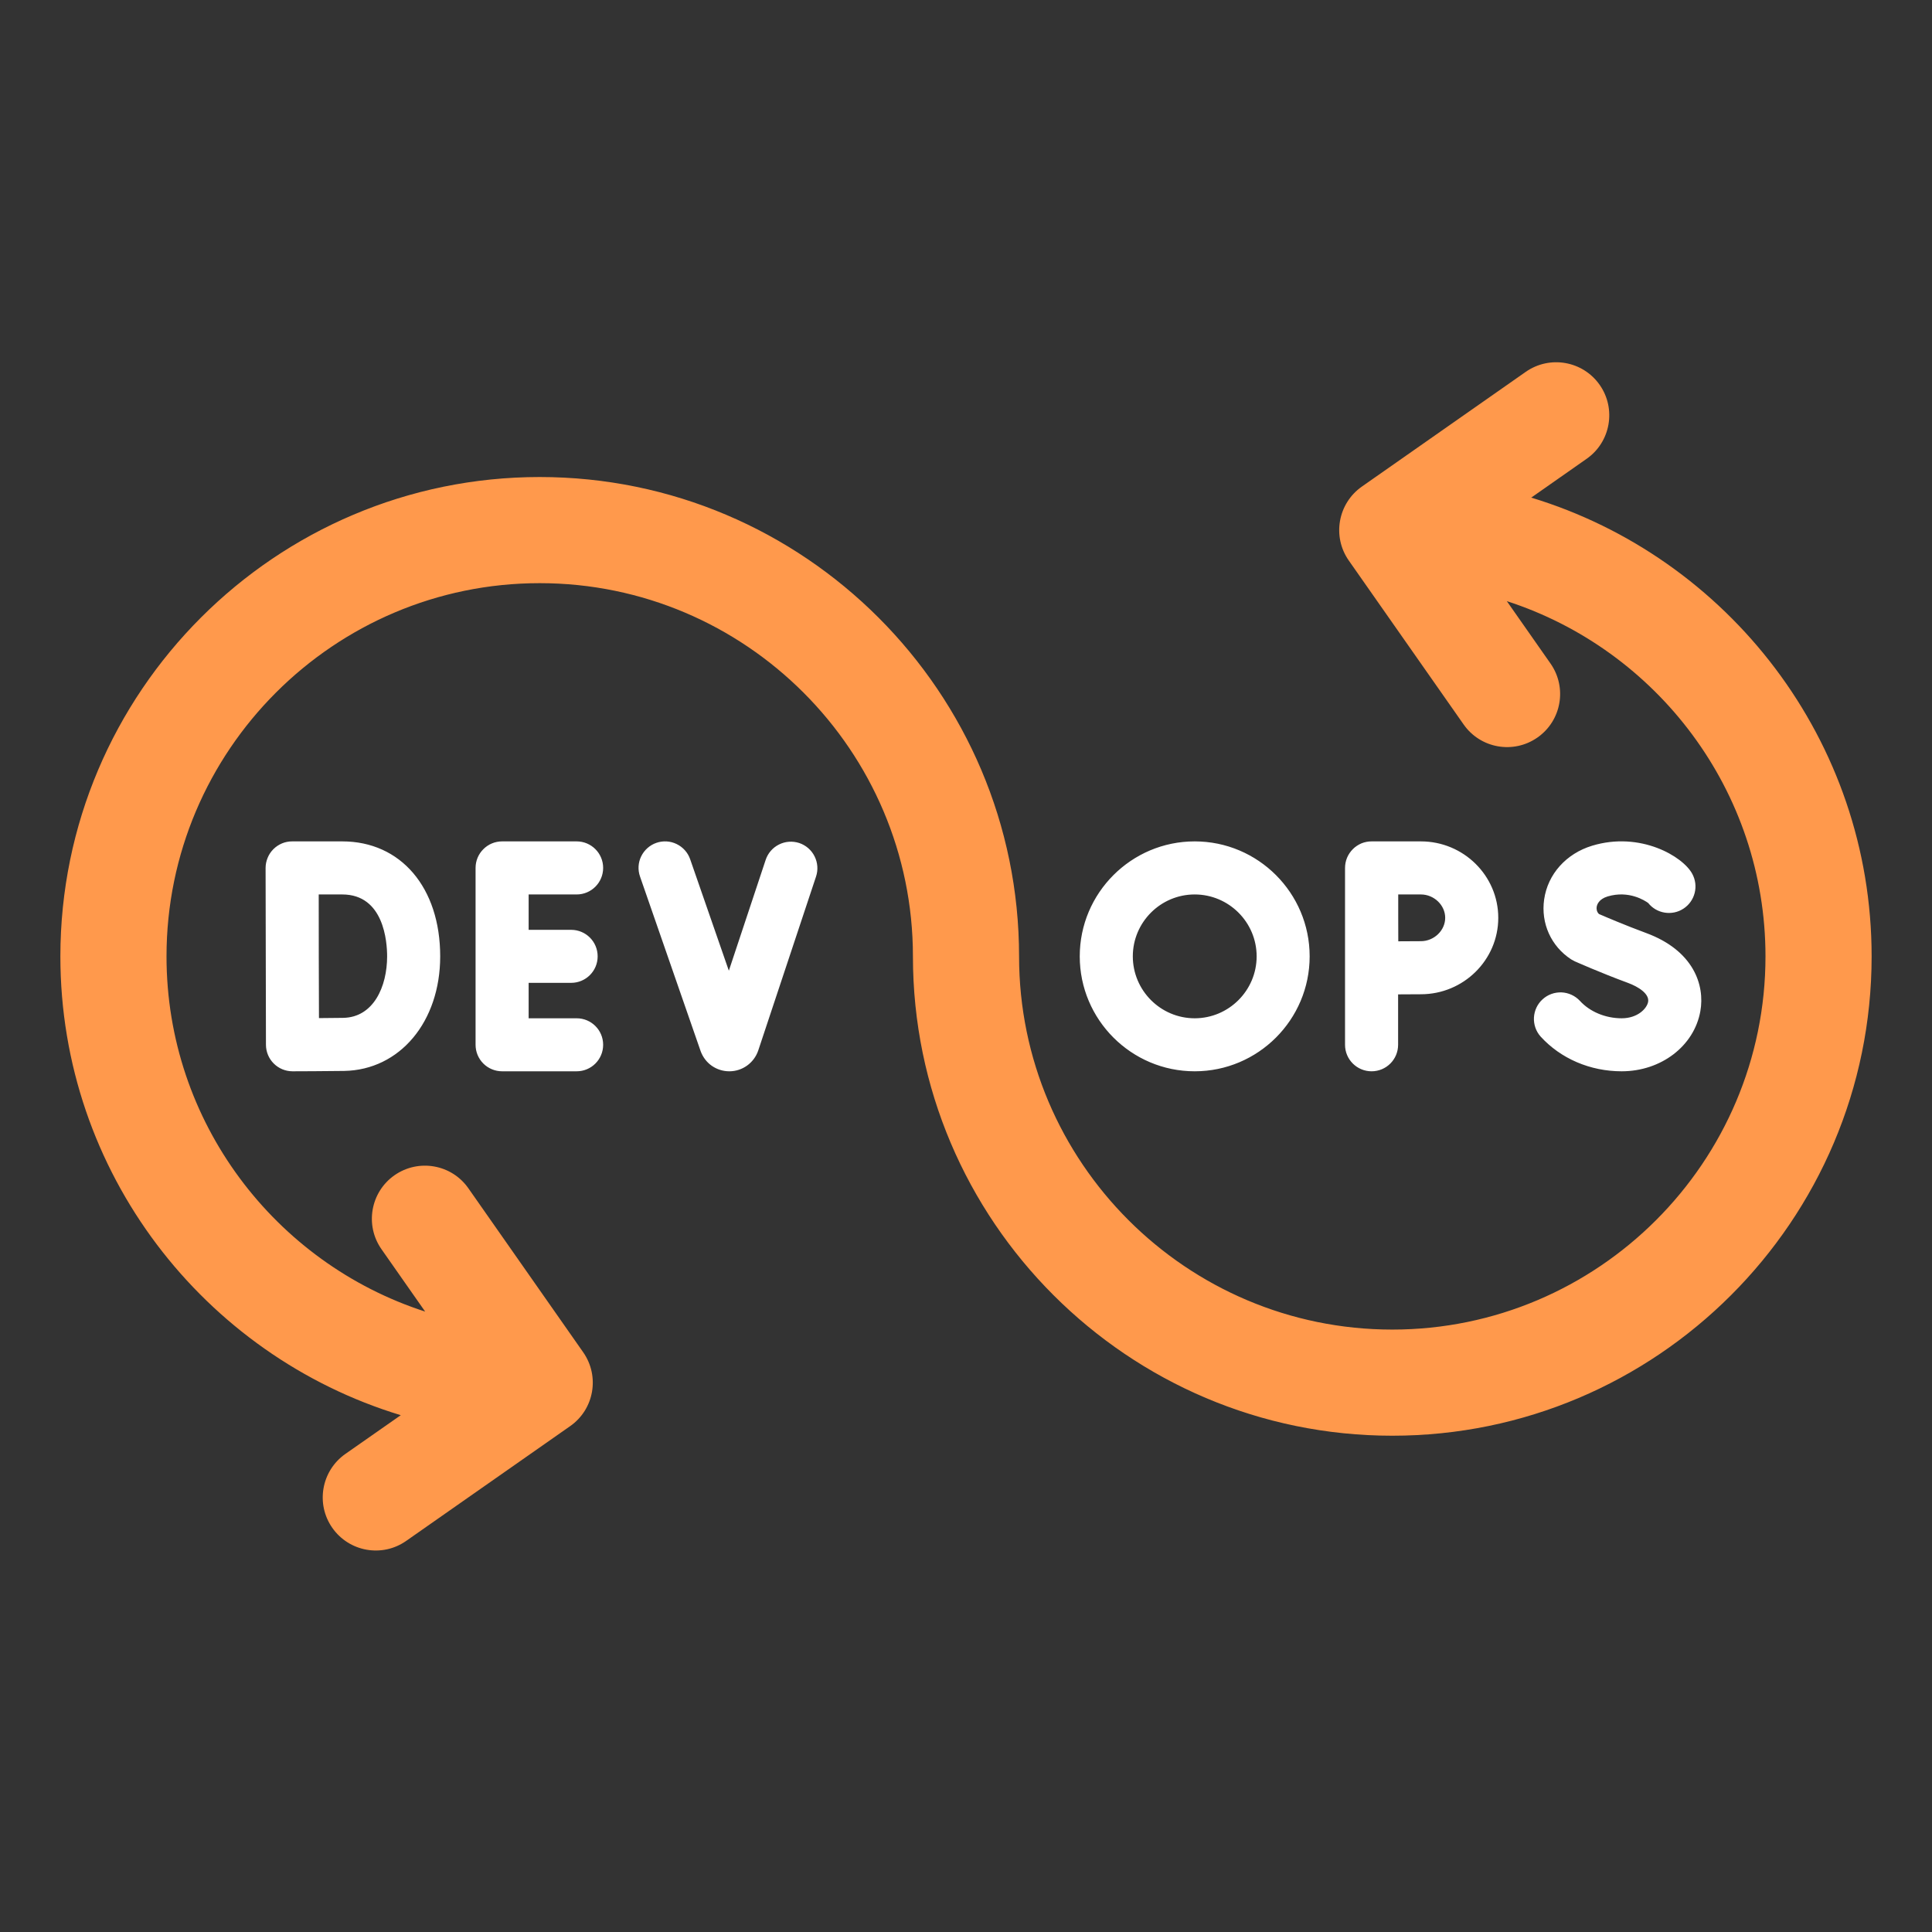
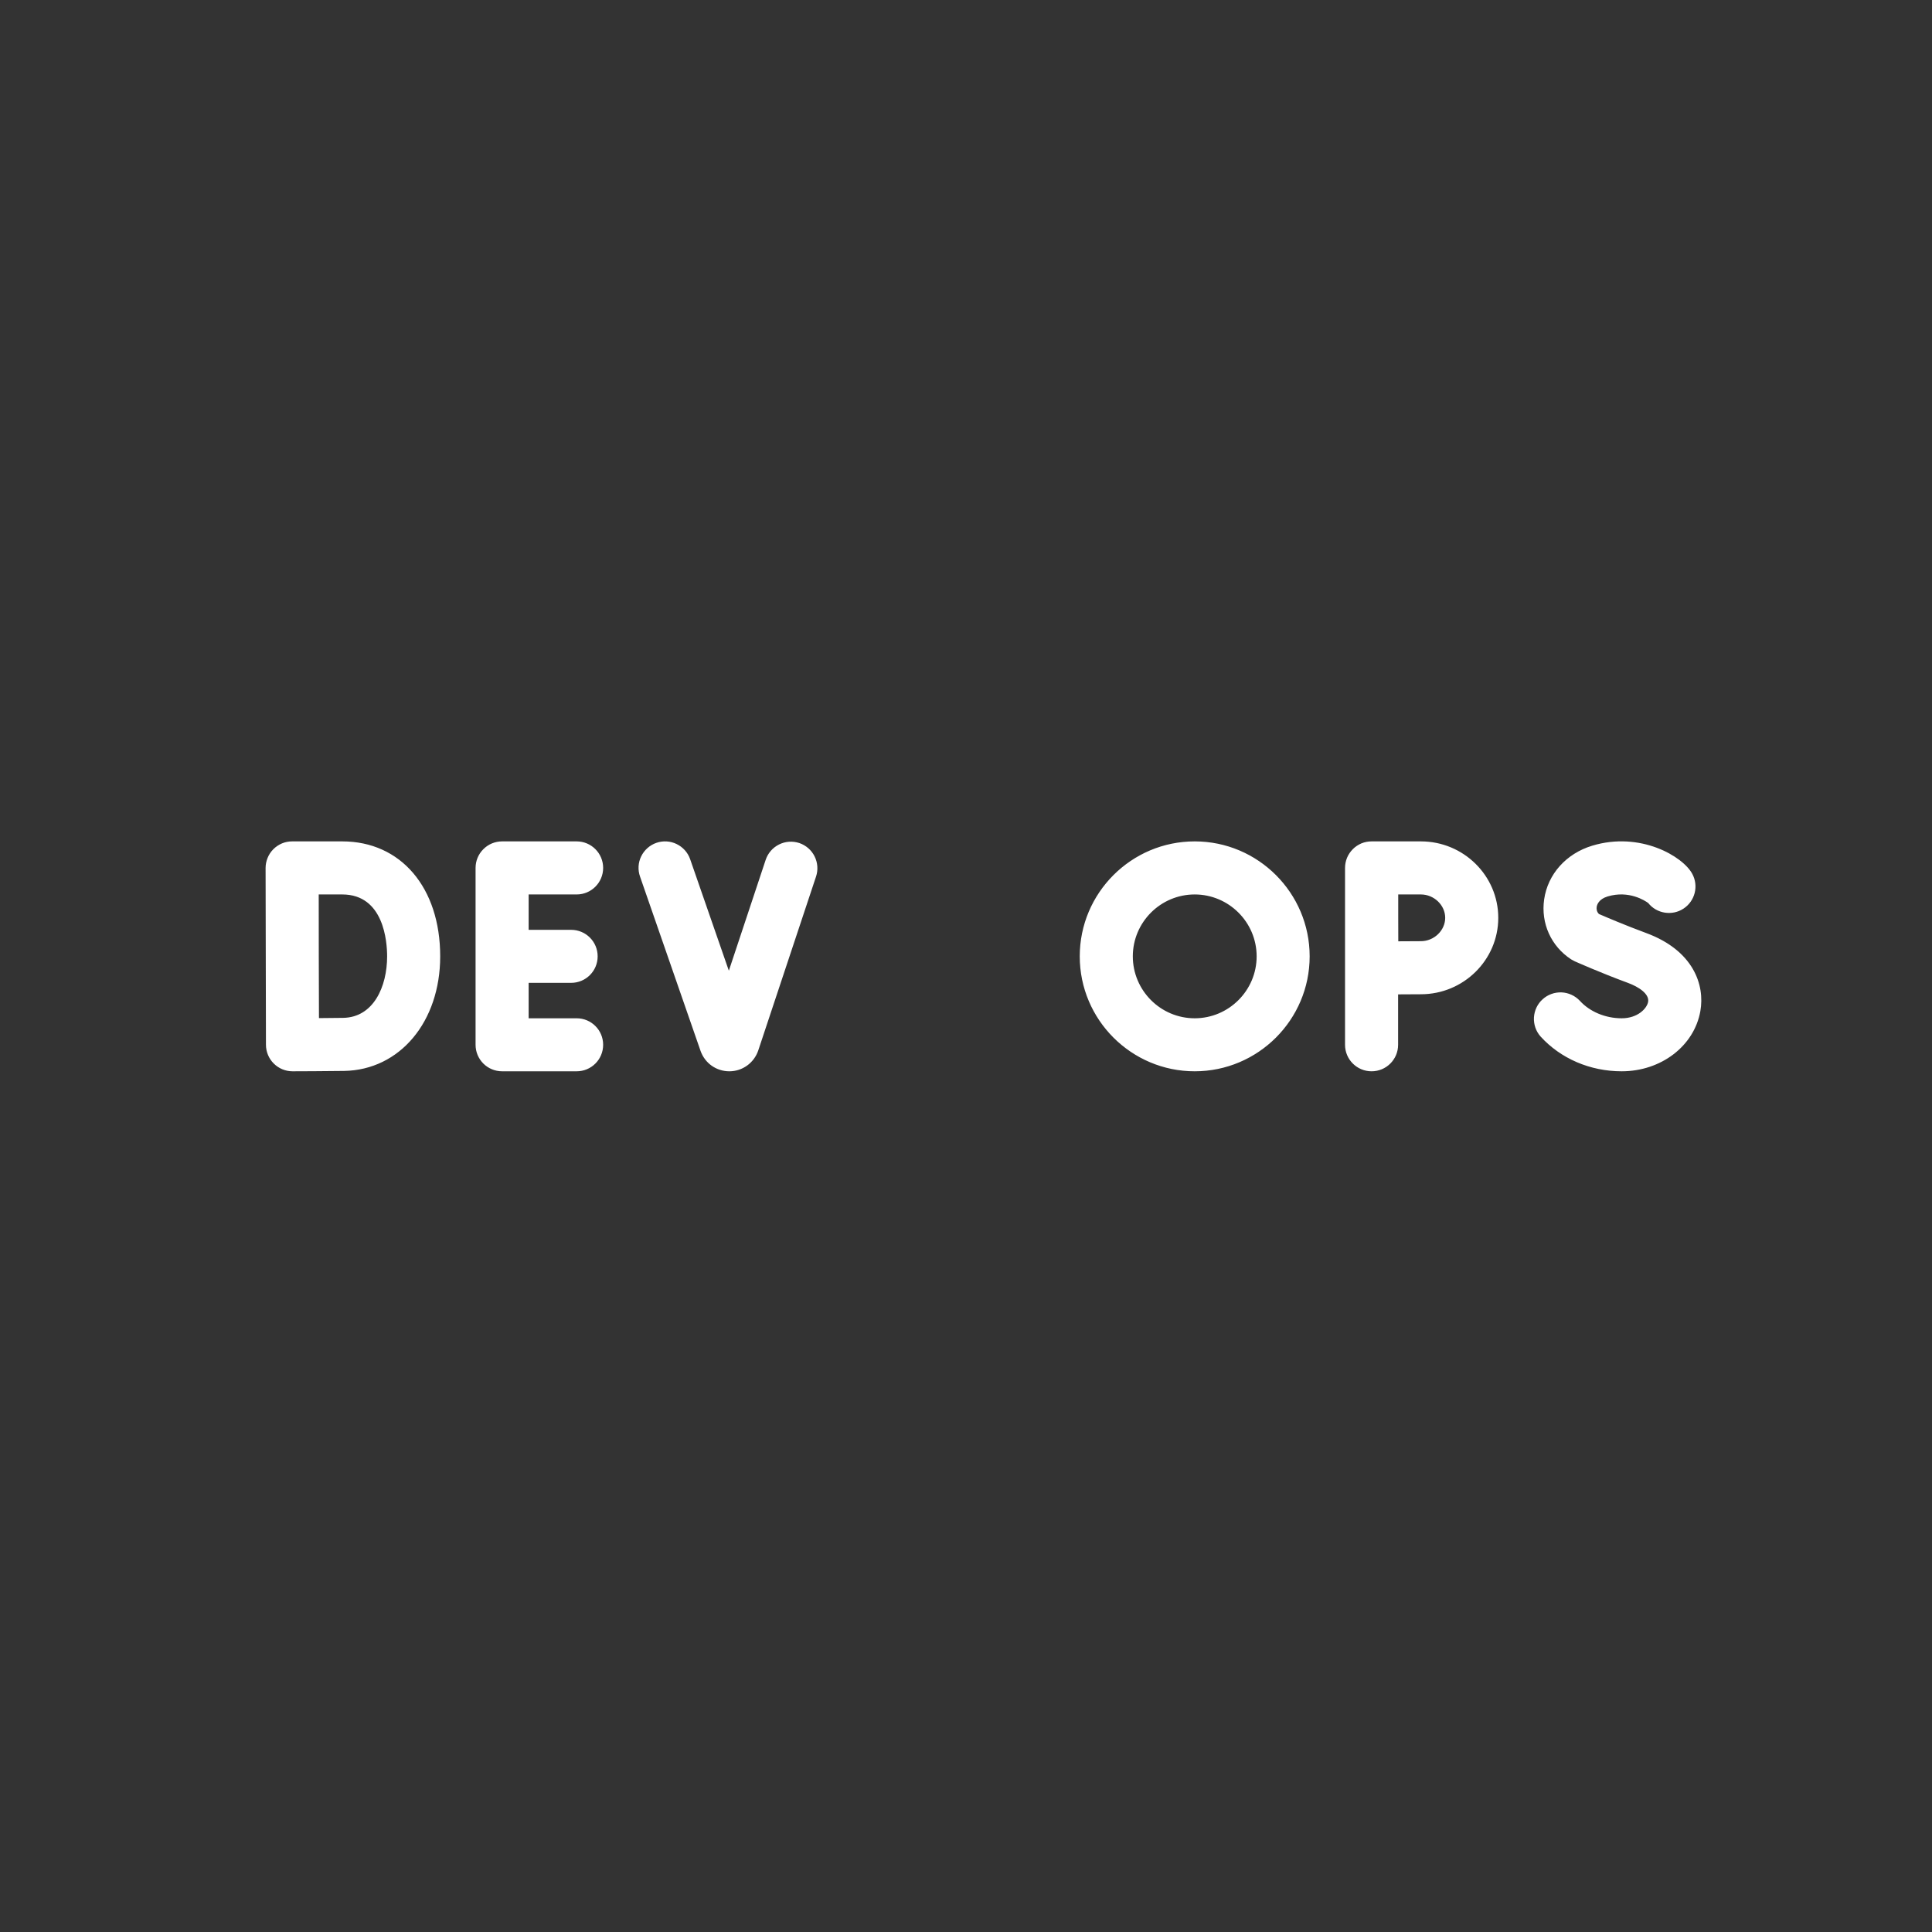
<svg xmlns="http://www.w3.org/2000/svg" width="32" height="32" viewBox="0 0 32 32" fill="none">
  <rect x="0" y="0" width="32" height="32" fill="#333333" stroke="none" />
  <path d="M9.551 14.815C9.794 14.815 9.99 14.618 9.99 14.375C9.99 14.133 9.794 13.936 9.551 13.936H8.317C8.2 13.936 8.088 13.982 8.006 14.065C7.923 14.147 7.877 14.259 7.877 14.375V17.305C7.877 17.422 7.923 17.533 8.006 17.616C8.088 17.698 8.2 17.744 8.317 17.744H9.551C9.794 17.744 9.99 17.548 9.99 17.305C9.99 17.062 9.794 16.866 9.551 16.866H8.756V16.279H9.46C9.703 16.279 9.899 16.083 9.899 15.84C9.899 15.597 9.703 15.401 9.46 15.401H8.756V14.815H9.551ZM4.839 13.936C4.781 13.936 4.724 13.947 4.671 13.969C4.617 13.992 4.569 14.024 4.528 14.065C4.487 14.106 4.455 14.154 4.433 14.208C4.411 14.261 4.399 14.318 4.399 14.376C4.399 14.376 4.402 15.503 4.402 15.837C4.402 16.244 4.405 17.307 4.405 17.307C4.406 17.423 4.452 17.534 4.535 17.616C4.617 17.698 4.729 17.744 4.845 17.744H4.846C4.872 17.744 5.464 17.742 5.7 17.738C6.622 17.722 7.291 16.924 7.291 15.84C7.291 14.701 6.639 13.936 5.669 13.936H4.839ZM6.412 15.84C6.412 16.341 6.187 16.85 5.685 16.859C5.591 16.861 5.435 16.862 5.283 16.863C5.282 16.523 5.28 16.071 5.28 15.837C5.28 15.64 5.28 15.169 5.279 14.815H5.669C6.359 14.815 6.412 15.6 6.412 15.84ZM13.238 13.963C13.127 13.927 13.006 13.935 12.902 13.988C12.798 14.04 12.719 14.131 12.682 14.242L12.072 16.078L11.431 14.231C11.393 14.121 11.312 14.031 11.207 13.98C11.103 13.929 10.982 13.922 10.872 13.96C10.762 13.998 10.671 14.079 10.62 14.184C10.569 14.288 10.562 14.409 10.601 14.519L11.604 17.408C11.639 17.506 11.703 17.592 11.788 17.652C11.874 17.712 11.975 17.744 12.08 17.744H12.083C12.298 17.743 12.489 17.605 12.559 17.399L13.516 14.519C13.553 14.409 13.544 14.288 13.492 14.184C13.44 14.079 13.348 14 13.238 13.963ZM22.278 17.305C22.278 17.548 22.475 17.744 22.718 17.744C22.96 17.744 23.157 17.548 23.157 17.305V16.47C23.3 16.469 23.444 16.468 23.534 16.468C24.241 16.468 24.816 15.9 24.816 15.202C24.816 14.504 24.241 13.936 23.534 13.936H22.718C22.66 13.936 22.603 13.947 22.549 13.969C22.496 13.992 22.447 14.024 22.407 14.065C22.366 14.106 22.333 14.155 22.311 14.208C22.289 14.262 22.278 14.319 22.278 14.377V17.305ZM23.534 14.815C23.752 14.815 23.937 14.992 23.937 15.202C23.937 15.412 23.752 15.589 23.534 15.589C23.445 15.589 23.302 15.59 23.16 15.591C23.16 15.461 23.16 15.332 23.159 15.202C23.159 15.124 23.159 14.969 23.159 14.815H23.534ZM19.788 17.744C20.838 17.744 21.692 16.89 21.692 15.84C21.692 14.79 20.838 13.936 19.788 13.936C18.738 13.936 17.884 14.79 17.884 15.84C17.884 16.89 18.738 17.744 19.788 17.744ZM19.788 14.815C20.353 14.815 20.814 15.275 20.814 15.84C20.814 16.405 20.353 16.866 19.788 16.866C19.223 16.866 18.763 16.405 18.763 15.84C18.763 15.275 19.223 14.815 19.788 14.815ZM26.86 16.866C26.59 16.866 26.331 16.757 26.167 16.576C26.088 16.492 25.979 16.442 25.864 16.437C25.749 16.433 25.636 16.473 25.551 16.551C25.465 16.628 25.414 16.736 25.407 16.852C25.401 16.967 25.439 17.08 25.516 17.167C25.849 17.534 26.338 17.744 26.86 17.744C27.512 17.744 28.06 17.326 28.163 16.749C28.241 16.311 28.046 15.742 27.266 15.454C26.92 15.326 26.597 15.188 26.484 15.139C26.443 15.1 26.442 15.05 26.446 15.022C26.451 14.985 26.48 14.893 26.627 14.848C26.982 14.742 27.248 14.919 27.3 14.957C27.368 15.043 27.466 15.099 27.574 15.116C27.683 15.133 27.793 15.11 27.885 15.049C27.976 14.989 28.042 14.897 28.069 14.79C28.096 14.684 28.082 14.572 28.03 14.475C27.875 14.184 27.169 13.767 26.373 14.007C25.942 14.137 25.636 14.478 25.576 14.897C25.519 15.293 25.691 15.673 26.023 15.89C26.043 15.902 26.063 15.913 26.084 15.923C26.101 15.93 26.506 16.111 26.962 16.279C27.14 16.344 27.321 16.462 27.298 16.594C27.278 16.704 27.125 16.866 26.86 16.866Z" fill="white" />
-   <path d="M25.362 8.242L26.28 7.599C26.677 7.321 26.774 6.772 26.496 6.375C26.217 5.977 25.669 5.881 25.271 6.159L22.556 8.06C22.159 8.339 22.062 8.887 22.34 9.284L24.242 11.999C24.52 12.397 25.068 12.494 25.466 12.215C25.863 11.937 25.96 11.389 25.682 10.991L24.958 9.957C27.441 10.76 29.242 13.094 29.242 15.841C29.242 19.249 26.469 22.022 23.061 22.022C19.652 22.022 16.879 19.249 16.879 15.841C16.879 11.463 13.317 7.901 8.939 7.901C4.562 7.901 1 11.463 1 15.841C1 19.419 3.379 22.451 6.638 23.44L5.72 24.082C5.323 24.361 5.226 24.909 5.504 25.306C5.783 25.704 6.331 25.801 6.728 25.522L9.444 23.621C9.841 23.343 9.938 22.795 9.659 22.397L7.758 19.682C7.48 19.284 6.932 19.188 6.534 19.466C6.137 19.744 6.04 20.293 6.318 20.69L7.042 21.724C4.559 20.922 2.758 18.588 2.758 15.841C2.758 12.432 5.531 9.659 8.939 9.659C12.348 9.659 15.121 12.432 15.121 15.841C15.121 20.218 18.683 23.78 23.061 23.78C27.438 23.78 31 20.218 31 15.841C31 12.263 28.621 9.231 25.362 8.242Z" fill="#FF994C" />
</svg>